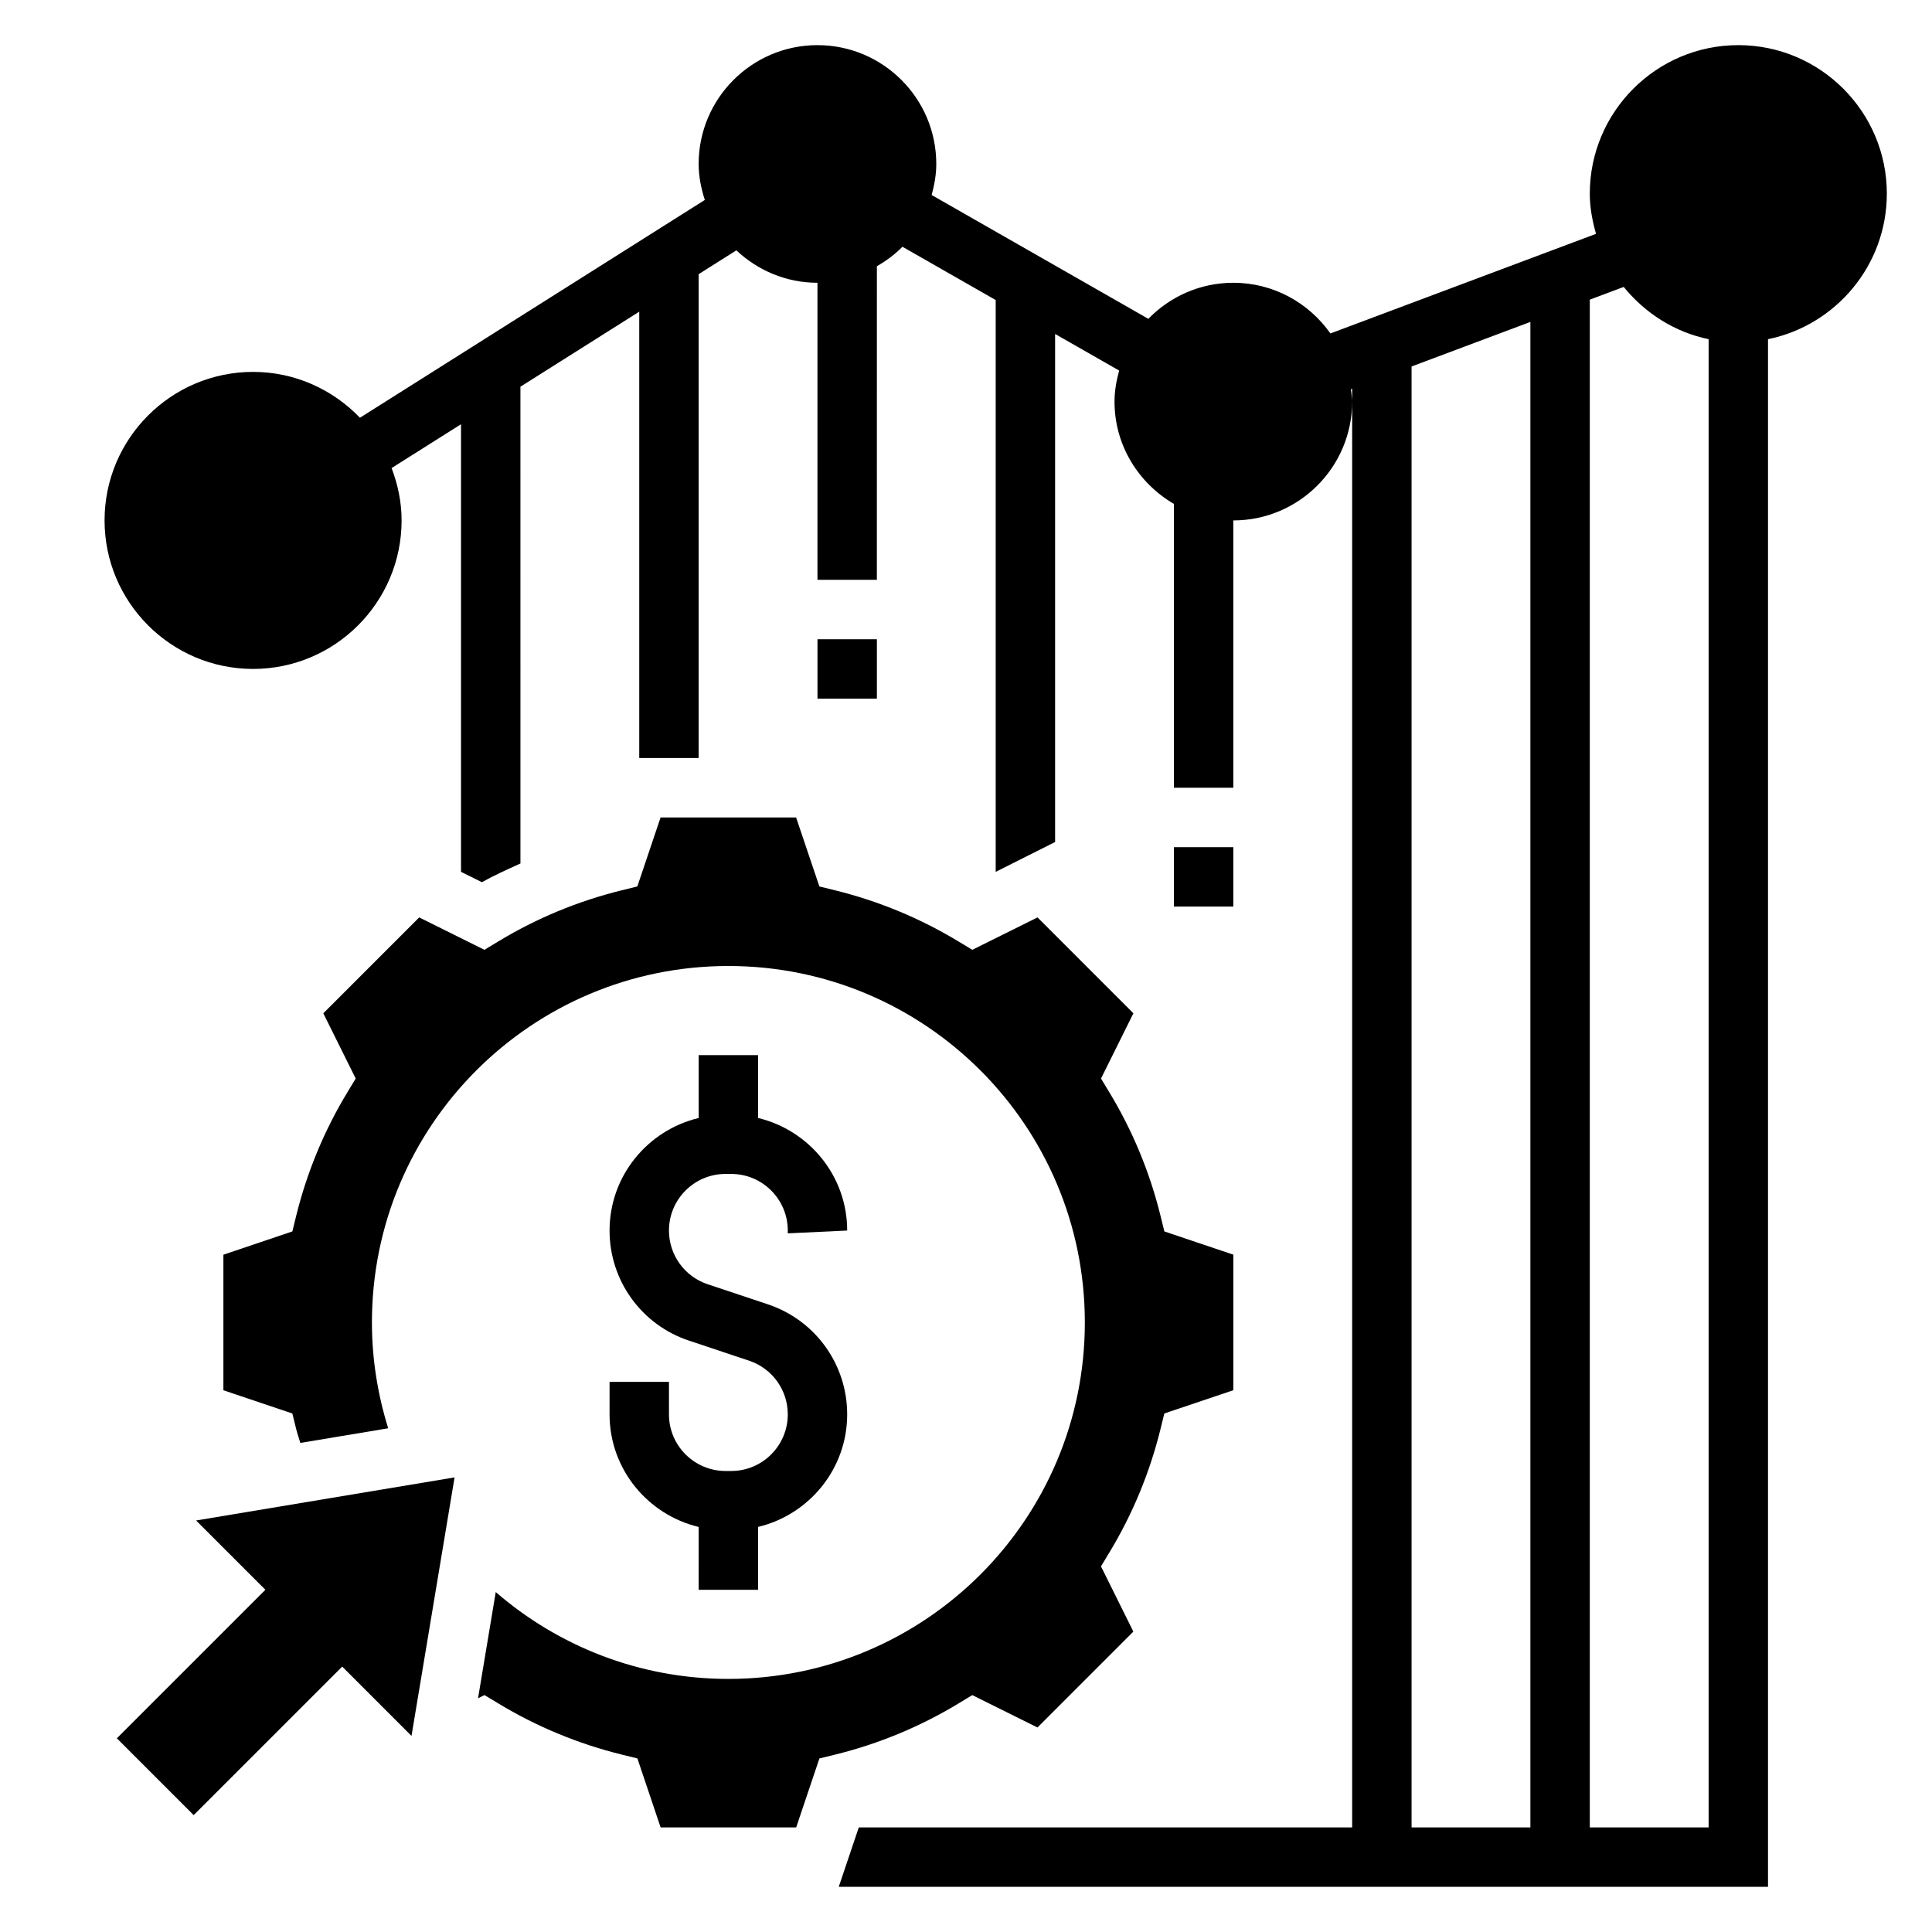
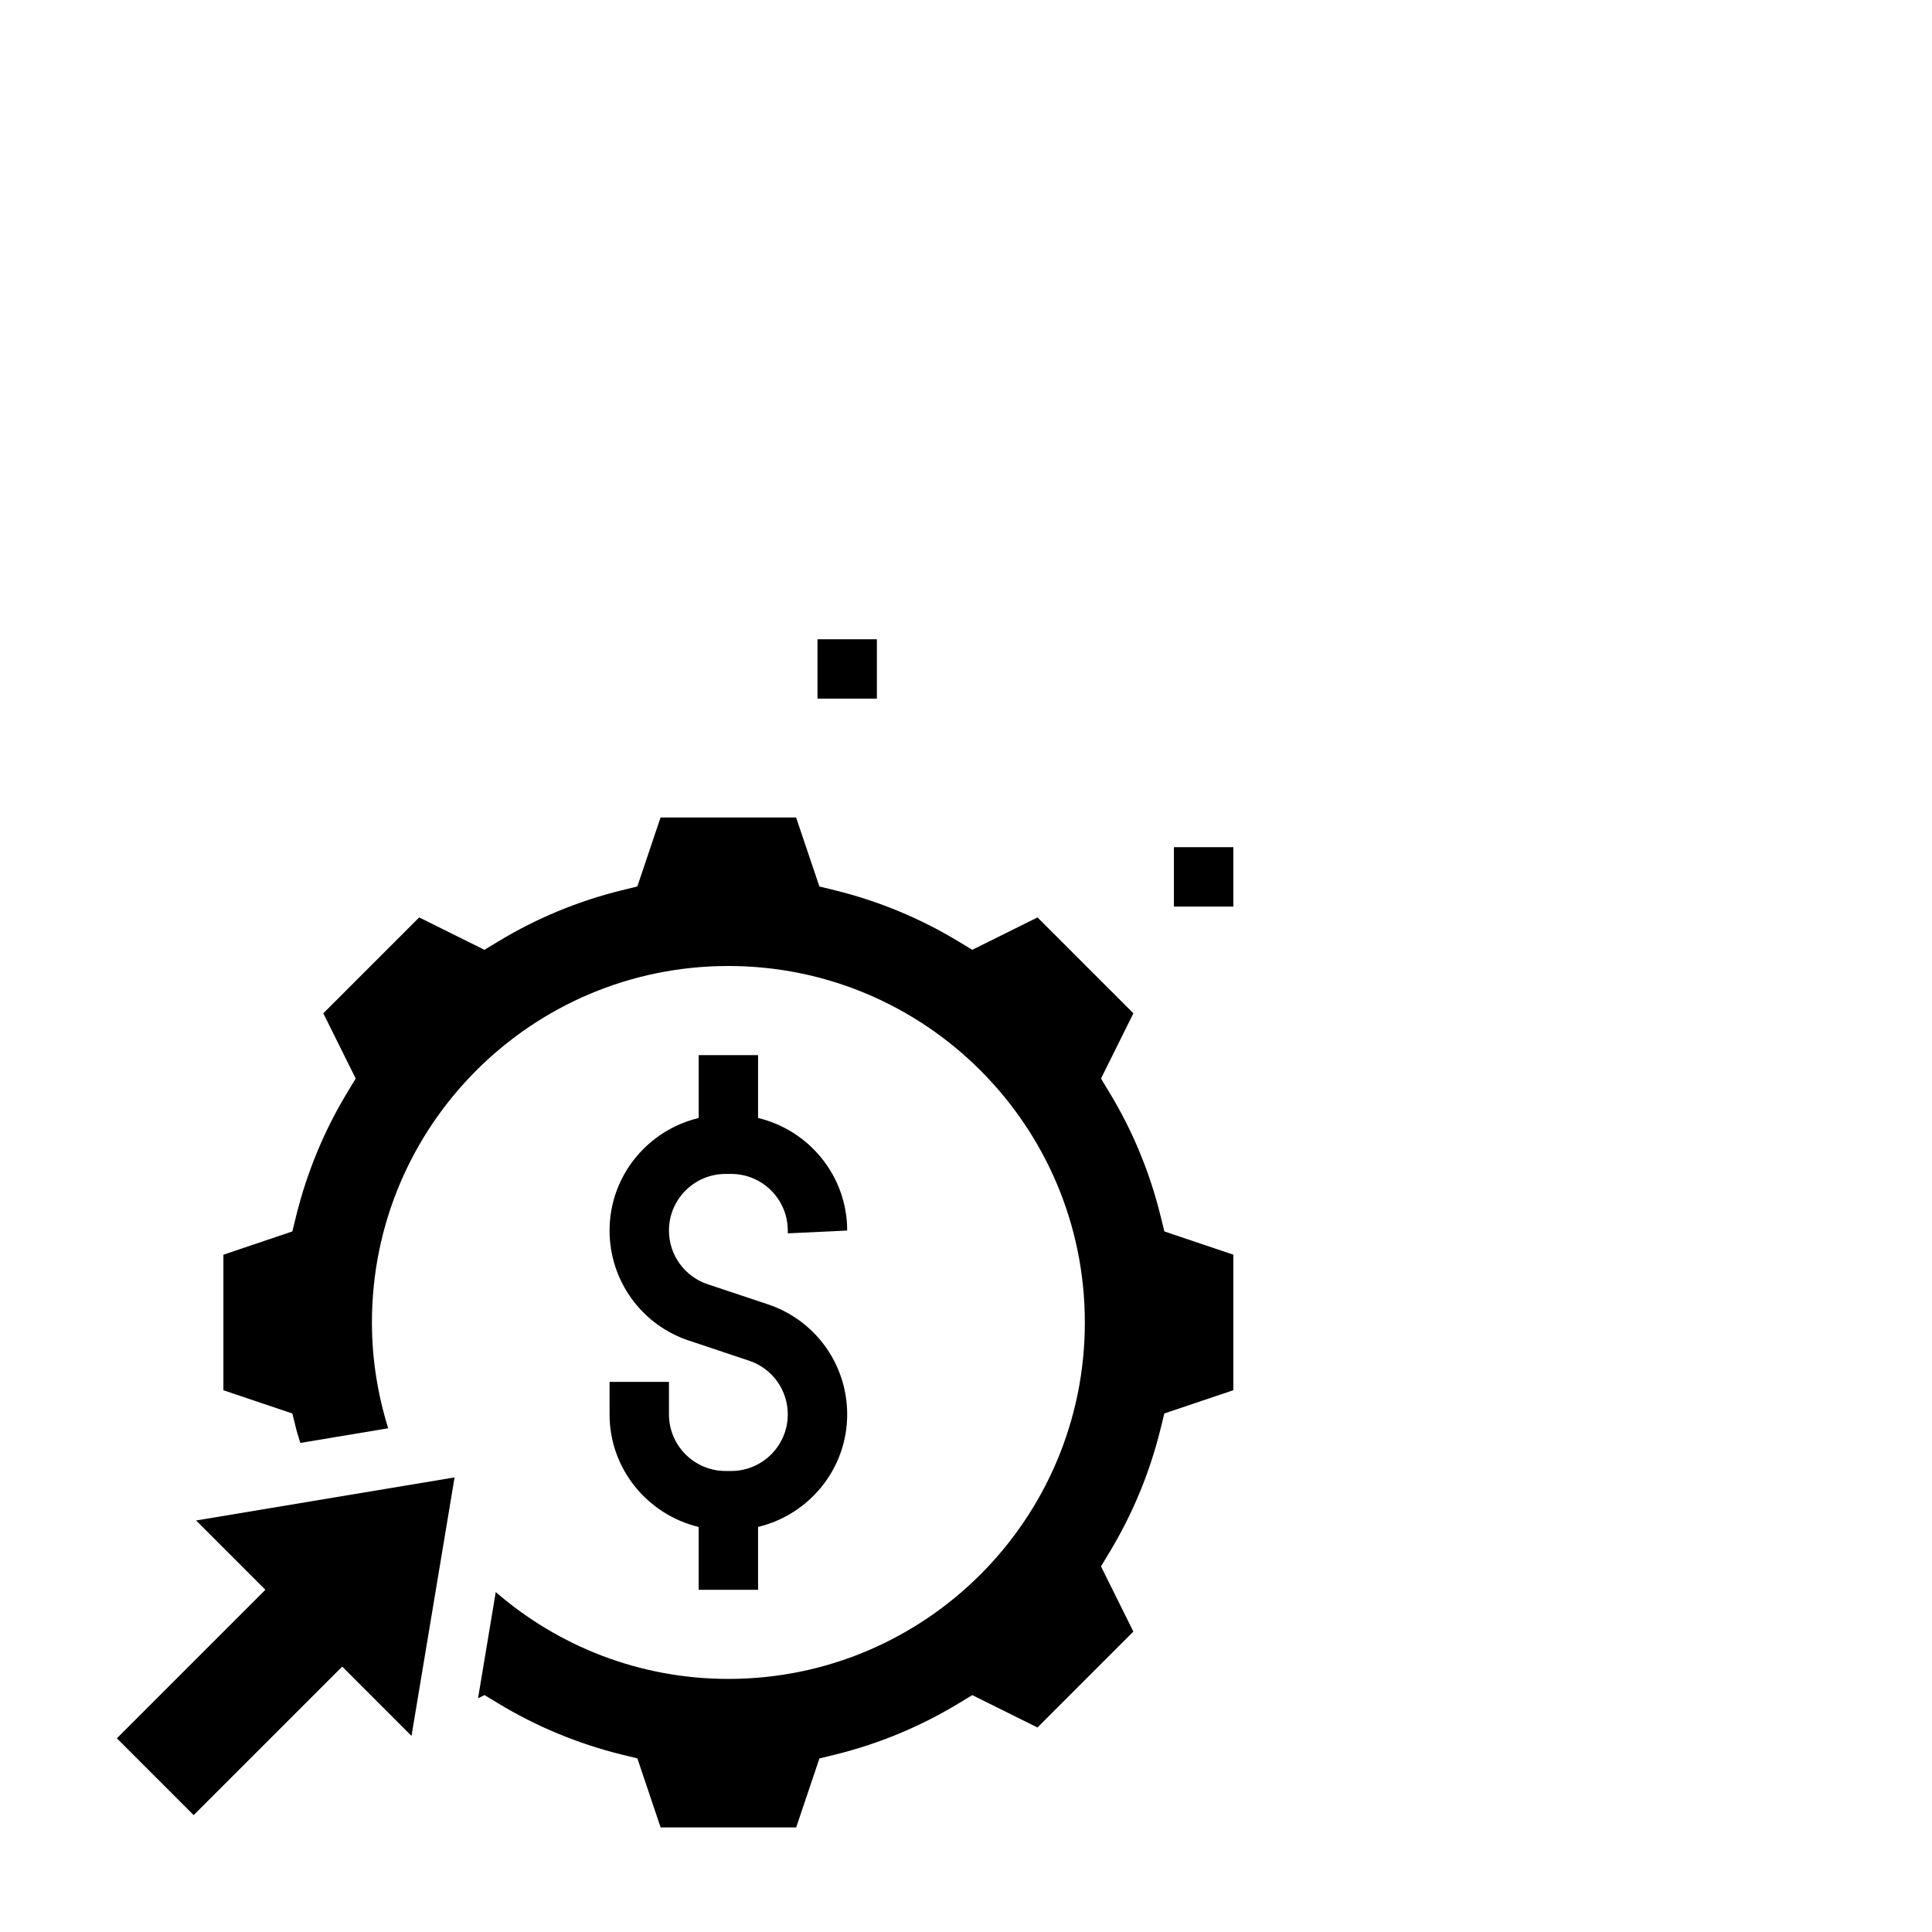
<svg xmlns="http://www.w3.org/2000/svg" fill="#000000" width="800px" height="800px" version="1.1" viewBox="144 144 512 512">
  <g>
-     <path d="m644.03 195.32c0-21.703-17.656-39.359-39.359-39.359s-39.359 17.656-39.359 39.359c0 3.715 0.684 7.242 1.652 10.652l-70.391 26.395c-5.707-8.102-15.086-13.43-25.727-13.43-8.832 0-16.801 3.676-22.523 9.555l-57.426-32.812c0.715-2.641 1.227-5.363 1.227-8.23 0-17.367-14.121-31.488-31.488-31.488-17.367 0-31.488 14.121-31.488 31.488 0 3.344 0.668 6.519 1.637 9.539l-91.395 57.719c-7.16-7.453-17.184-12.152-28.32-12.152-21.703 0-39.359 17.656-39.359 39.359s17.656 39.359 39.359 39.359c21.703 0 39.359-17.656 39.359-39.359 0-4.894-1.008-9.539-2.652-13.871l18.398-11.617v118.62l5.535 2.746c3.305-1.859 6.762-3.394 10.211-4.961l-0.004-126.35 31.488-19.883v118.29h15.742v-128.23l9.996-6.312c5.641 5.289 13.164 8.594 21.492 8.594v78.719h15.742l0.004-83.094c2.481-1.449 4.785-3.133 6.777-5.172l24.711 14.121v151.54l15.742-7.91v-134.64l16.973 9.699c-0.715 2.637-1.227 5.363-1.227 8.227 0 11.602 6.375 21.648 15.742 27.109v75.227h15.742v-70.848c17.367 0 31.488-14.121 31.488-31.488 0-1.117-0.211-2.18-0.332-3.273l0.336-0.125v381.25l-130.75 0.004-5.305 15.742h246.26v-410.14c17.941-3.66 31.488-19.562 31.488-38.566zm-125.95 45.801 31.488-11.809v398.97h-31.488zm47.234 387.16v-404.87l8.988-3.371c5.637 6.91 13.445 11.996 22.5 13.84v394.4z" />
    <path d="m455.1 368.51h15.742v15.742h-15.742z" />
    <path d="m360.64 313.41h15.742v15.742h-15.742z" />
    <path d="m305.54 510.21v8.621c0 14.484 10.109 26.59 23.617 29.828l-0.004 16.656h15.742v-16.664c13.508-3.234 23.617-15.336 23.617-29.828 0-13.258-8.445-24.977-21.027-29.164l-15.941-5.32c-6.144-2.051-10.262-7.766-10.262-14.238 0-8.273 6.723-14.996 14.996-14.996h1.488c8.281 0 15.004 6.723 15.004 14.996v0.75l15.742-0.746c0-14.484-10.109-26.59-23.617-29.828l0.004-16.66h-15.742v16.664c-13.508 3.234-23.617 15.336-23.617 29.828 0 13.258 8.445 24.977 21.027 29.164l15.941 5.32c6.144 2.051 10.262 7.766 10.262 14.238 0 8.273-6.723 14.996-14.996 14.996h-1.488c-8.281 0-15.004-6.723-15.004-14.996v-8.621z" />
    <path d="m401.66 593.22 17.285 8.582 25.41-25.41-8.582-17.285 2.234-3.699c6.133-10.133 10.676-21.113 13.523-32.629l1.031-4.195 18.285-6.164v-35.922l-18.277-6.156-1.031-4.195c-2.844-11.516-7.383-22.492-13.523-32.629l-2.234-3.699 8.582-17.285-25.41-25.41-17.285 8.582-3.699-2.234c-10.133-6.133-21.113-10.676-32.629-13.523l-4.195-1.031-6.168-18.277h-35.922l-6.156 18.277-4.195 1.031c-11.516 2.844-22.492 7.383-32.629 13.523l-3.699 2.234-17.285-8.582-25.41 25.41 8.582 17.285-2.234 3.699c-6.133 10.133-10.676 21.113-13.523 32.629l-1.031 4.195-18.273 6.168v35.922l18.27 6.156 1.039 4.195c0.309 1.227 0.73 2.394 1.078 3.606l23.285-3.883c-2.762-8.871-4.312-18.266-4.312-28.043 0-52.168 42.297-94.465 94.465-94.465 52.168 0 94.465 42.297 94.465 94.465 0 52.168-42.297 94.465-94.465 94.465-23.594 0-45.113-8.699-61.652-23.012l-4.691 28.148 1.707-0.852 3.699 2.234c10.148 6.133 21.129 10.684 32.629 13.523l4.195 1.031 6.156 18.289h35.922l6.156-18.277 4.195-1.031c11.5-2.832 22.477-7.383 32.629-13.523z" />
    <path d="m214.33 565.31-39.359 39.359 20.355 20.355 39.363-39.359 18.363 18.367 11.414-68.504-68.5 11.414z" />
  </g>
</svg>